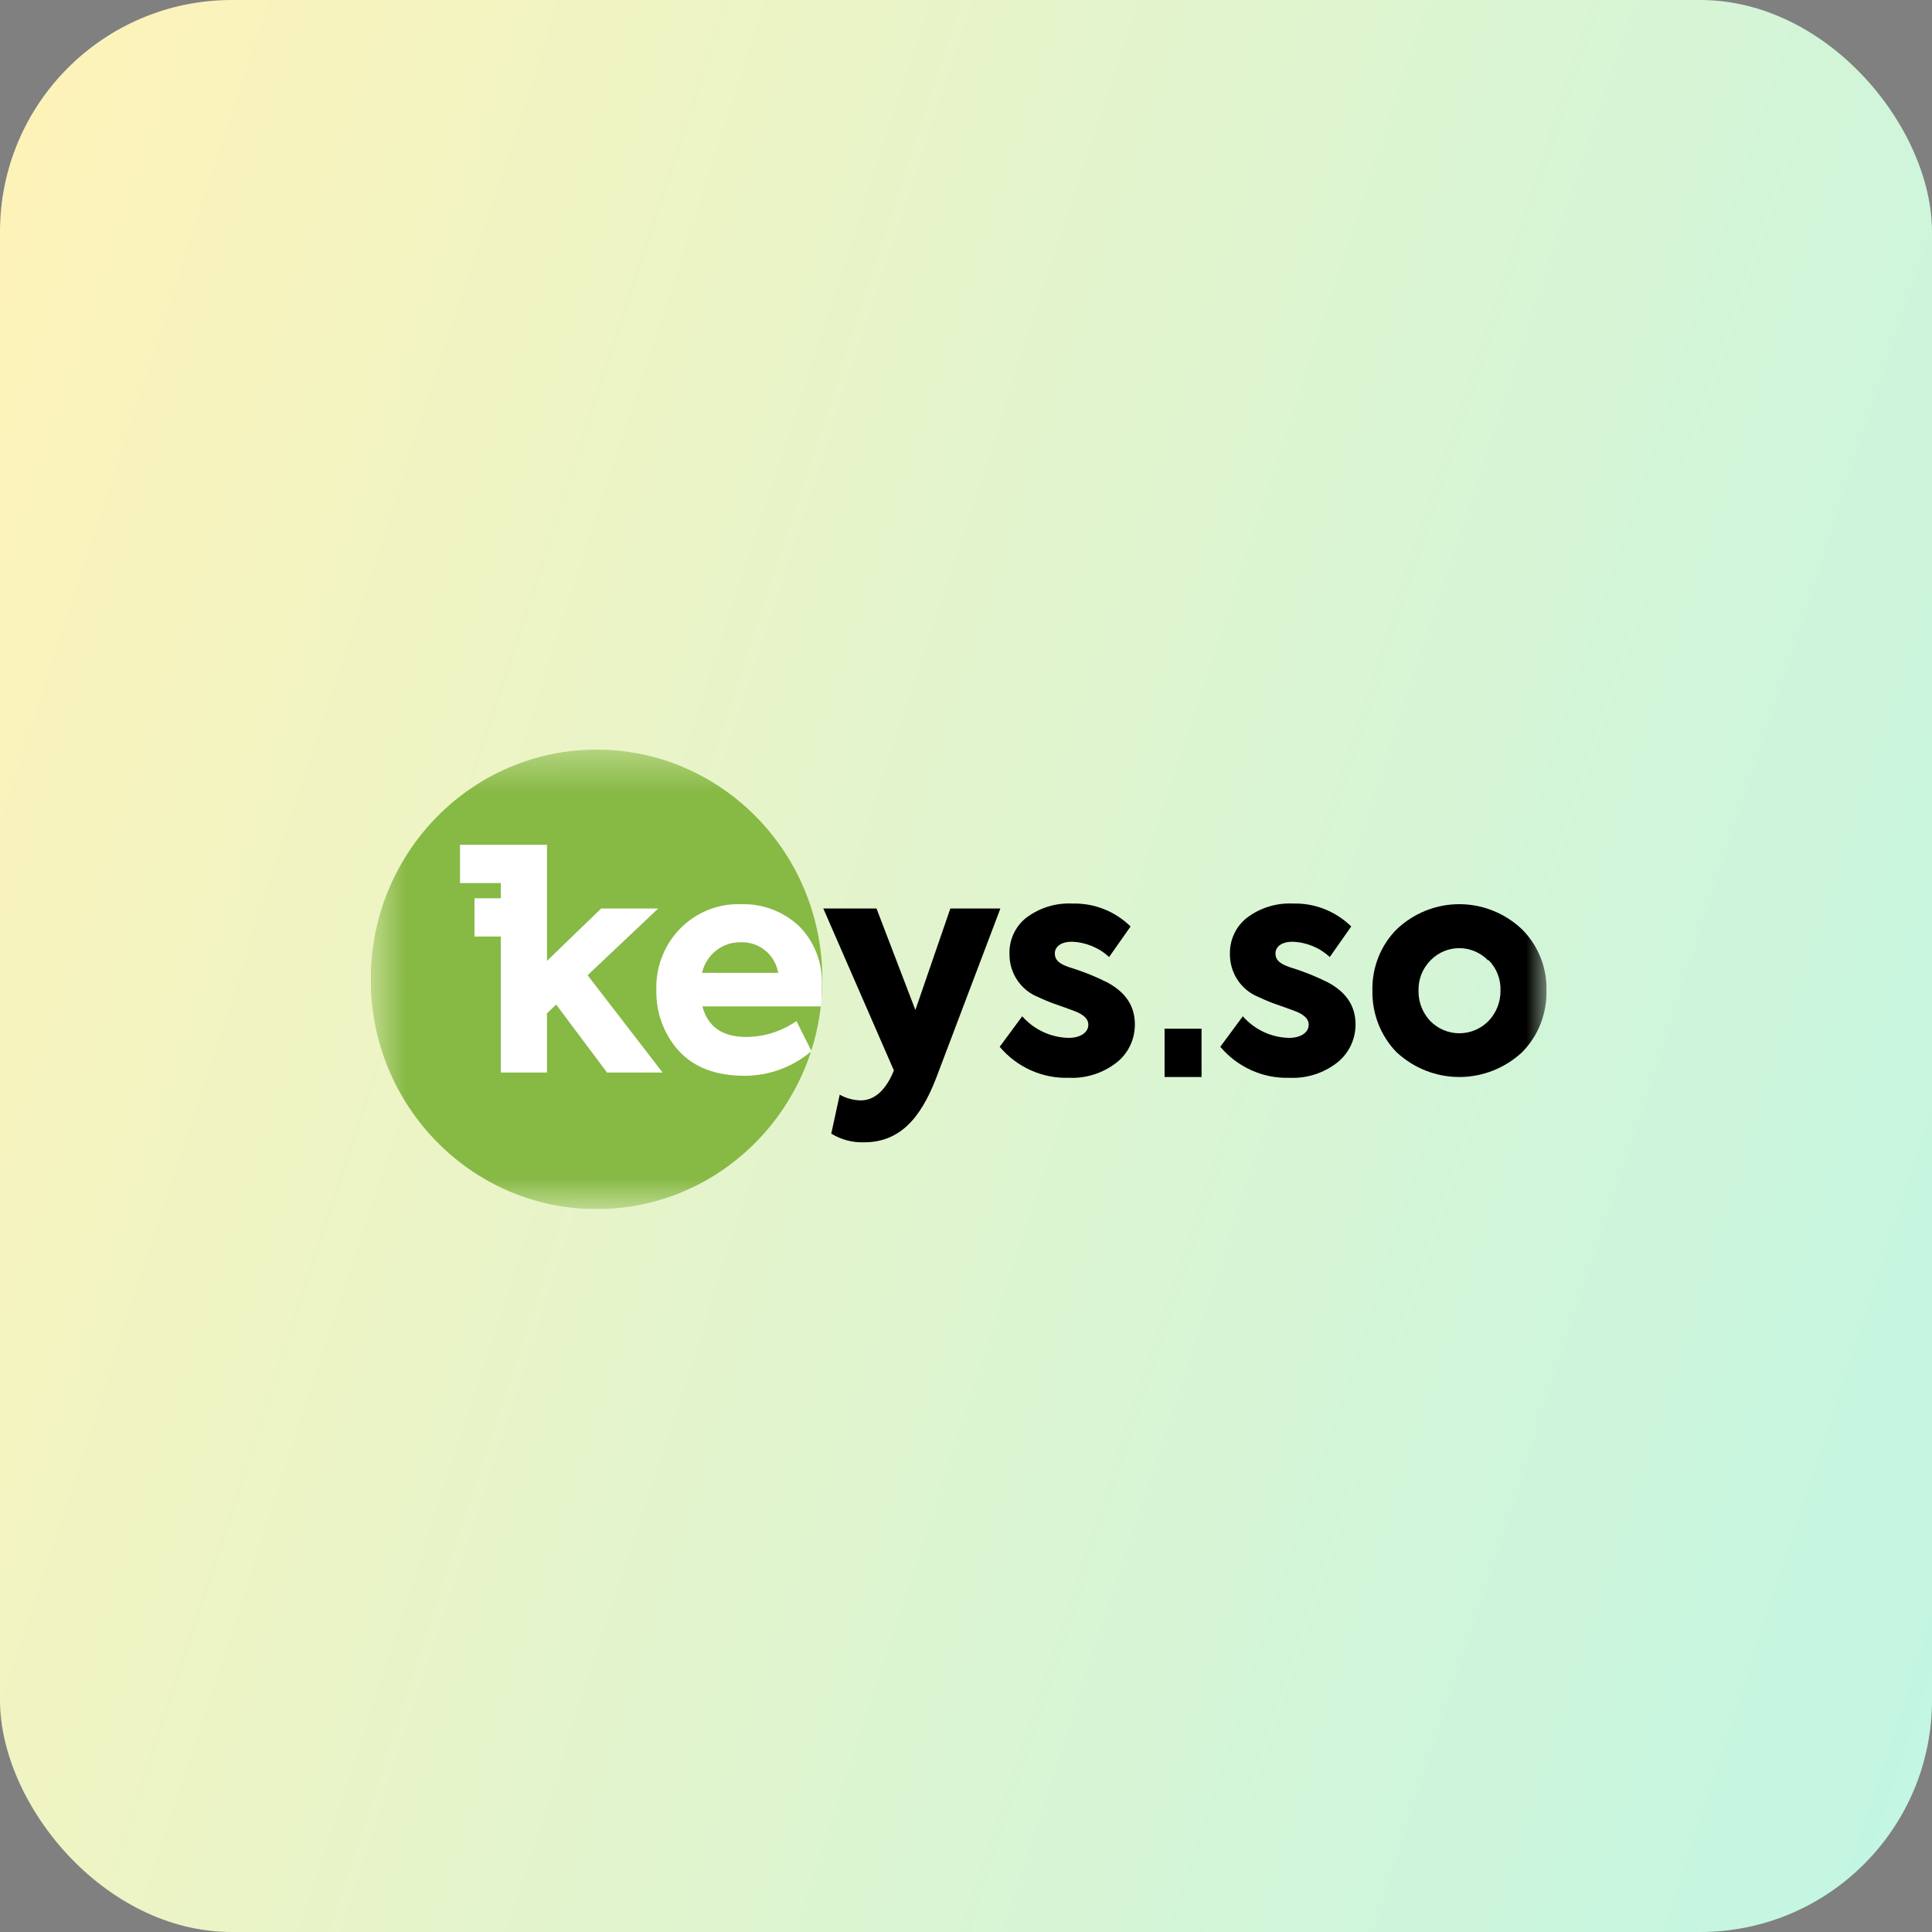
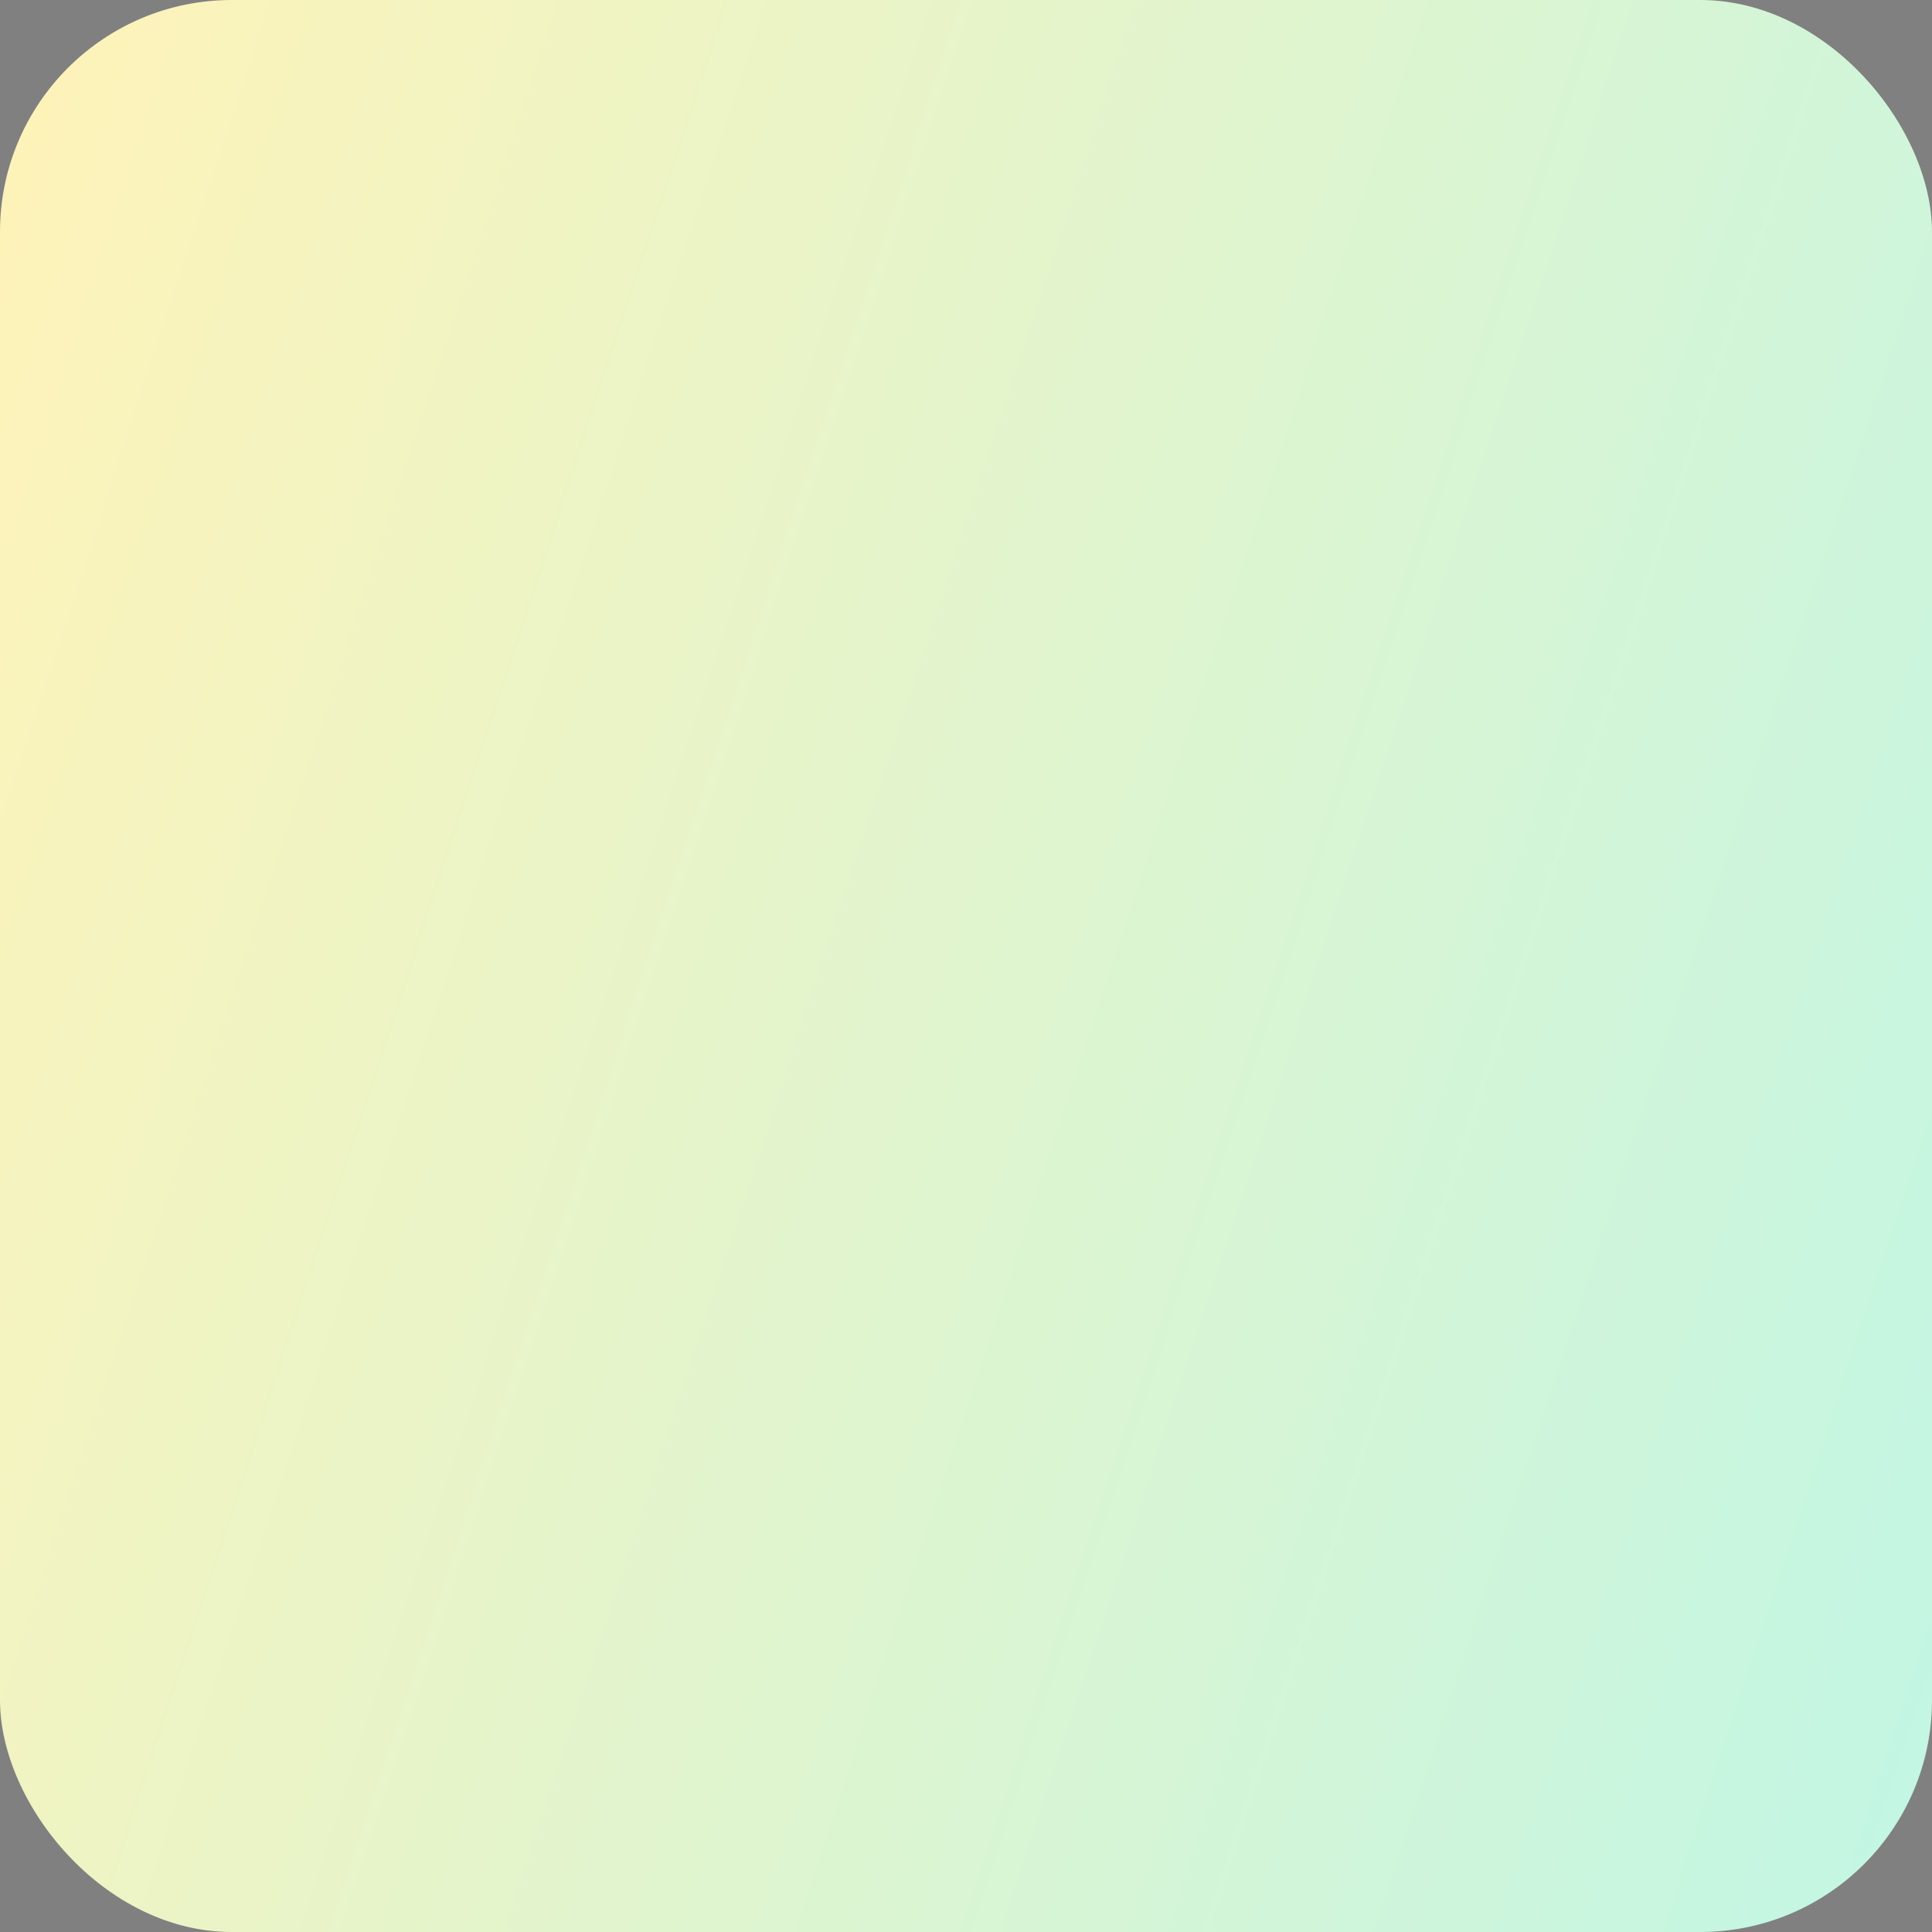
<svg xmlns="http://www.w3.org/2000/svg" width="50" height="50" viewBox="0 0 50 50" fill="none">
  <rect x="0" y="0" width="50" height="50" fill="#808080" stroke="none" />
  <rect width="50" height="50" rx="6" fill="url(#paint0_linear_3377_1726)" />
  <g clip-path="url(#clip0_3377_1726)">
    <mask id="mask0_3377_1726" style="mask-type:luminance" maskUnits="userSpaceOnUse" x="9" y="19" width="32" height="13">
      <path d="M40.023 19.4H9.594V31.292H40.023V19.4Z" fill="white" />
    </mask>
    <g mask="url(#mask0_3377_1726)">
-       <path d="M15.438 31.292C18.666 31.292 21.282 28.63 21.282 25.346C21.282 22.062 18.666 19.4 15.438 19.4C12.211 19.4 9.594 22.062 9.594 25.346C9.594 28.63 12.211 31.292 15.438 31.292Z" fill="#87B945" />
      <path d="M21.247 26.045H18.177C18.321 26.579 18.701 26.836 19.311 26.836C19.776 26.835 20.229 26.692 20.612 26.425L21.001 27.203C20.515 27.616 19.901 27.842 19.268 27.841C18.528 27.841 17.965 27.626 17.569 27.199C17.181 26.769 16.972 26.202 16.986 25.618C16.969 25.049 17.174 24.496 17.557 24.08C17.94 23.665 18.47 23.42 19.029 23.401H19.169C19.447 23.391 19.724 23.436 19.984 23.534C20.244 23.632 20.483 23.782 20.686 23.974C20.886 24.177 21.041 24.421 21.141 24.689C21.242 24.958 21.285 25.245 21.269 25.532C21.271 25.703 21.264 25.875 21.247 26.045ZM18.169 25.178H20.14C20.101 24.95 19.982 24.745 19.806 24.6C19.63 24.455 19.408 24.379 19.181 24.387C18.948 24.379 18.72 24.453 18.535 24.598C18.351 24.742 18.221 24.947 18.169 25.178Z" fill="white" />
      <path d="M24.595 23.512H25.89L24.238 27.873C23.812 28.996 23.247 29.563 22.358 29.563C22.061 29.572 21.767 29.494 21.513 29.338L21.732 28.33C21.898 28.424 22.084 28.474 22.274 28.478C22.6 28.478 22.874 28.261 23.08 27.828L23.134 27.704L21.307 23.512H22.684L23.69 26.139L24.595 23.512Z" fill="black" />
      <path d="M25.872 27.091L26.455 26.301C26.606 26.473 26.791 26.611 26.997 26.707C27.204 26.804 27.428 26.855 27.655 26.86C27.952 26.86 28.166 26.727 28.166 26.518C28.166 26.393 28.08 26.293 27.905 26.208C27.845 26.178 27.678 26.115 27.41 26.022C27.226 25.961 27.046 25.889 26.87 25.805C26.648 25.718 26.458 25.563 26.324 25.363C26.191 25.162 26.121 24.924 26.125 24.682C26.12 24.502 26.158 24.324 26.234 24.162C26.311 23.999 26.423 23.857 26.563 23.748C26.907 23.491 27.326 23.363 27.752 23.384C28.029 23.376 28.306 23.424 28.564 23.526C28.823 23.627 29.059 23.781 29.259 23.977L28.704 24.767C28.437 24.522 28.092 24.382 27.733 24.372C27.466 24.372 27.299 24.497 27.299 24.674C27.299 24.852 27.42 24.945 27.672 25.032C28.012 25.135 28.343 25.267 28.661 25.427C29.133 25.682 29.37 26.038 29.37 26.51C29.371 26.701 29.33 26.889 29.248 27.06C29.166 27.232 29.046 27.382 28.898 27.498C28.543 27.775 28.103 27.915 27.657 27.893C27.319 27.904 26.984 27.837 26.675 27.698C26.366 27.559 26.092 27.352 25.872 27.091Z" fill="black" />
      <path d="M31.581 27.091L32.164 26.301C32.315 26.473 32.499 26.611 32.705 26.708C32.911 26.804 33.134 26.856 33.36 26.86C33.656 26.86 33.869 26.727 33.869 26.518C33.869 26.393 33.786 26.293 33.611 26.208C33.551 26.178 33.382 26.115 33.116 26.022C32.931 25.961 32.751 25.888 32.576 25.805C32.354 25.718 32.163 25.563 32.03 25.363C31.896 25.162 31.827 24.924 31.83 24.682C31.827 24.502 31.866 24.323 31.943 24.161C32.02 23.999 32.134 23.857 32.275 23.748C32.618 23.491 33.038 23.363 33.463 23.384C33.741 23.376 34.017 23.424 34.275 23.526C34.534 23.628 34.77 23.781 34.97 23.977L34.415 24.767C34.148 24.522 33.803 24.382 33.444 24.372C33.178 24.372 33.009 24.497 33.009 24.674C33.009 24.852 33.131 24.945 33.382 25.032C33.722 25.135 34.054 25.267 34.372 25.427C34.844 25.682 35.081 26.038 35.081 26.51C35.082 26.701 35.039 26.889 34.958 27.06C34.876 27.231 34.757 27.381 34.609 27.498C34.254 27.775 33.815 27.915 33.368 27.893C33.03 27.904 32.695 27.837 32.386 27.698C32.076 27.559 31.802 27.352 31.581 27.091Z" fill="black" />
      <path d="M36.142 27.231C35.938 27.021 35.778 26.771 35.671 26.497C35.564 26.223 35.512 25.93 35.518 25.634C35.511 25.342 35.563 25.051 35.67 24.779C35.777 24.507 35.938 24.26 36.142 24.054C36.582 23.634 37.163 23.4 37.767 23.4C38.371 23.4 38.952 23.634 39.393 24.054C39.598 24.259 39.76 24.506 39.869 24.778C39.977 25.05 40.03 25.341 40.024 25.634C40.03 25.93 39.977 26.224 39.869 26.499C39.761 26.773 39.599 27.022 39.393 27.231C38.949 27.644 38.369 27.873 37.767 27.873C37.166 27.873 36.586 27.644 36.142 27.231ZM38.517 24.86C38.323 24.658 38.059 24.542 37.781 24.538C37.504 24.534 37.236 24.642 37.037 24.838L37.016 24.86C36.916 24.962 36.838 25.082 36.785 25.215C36.733 25.349 36.708 25.491 36.711 25.634C36.708 25.78 36.733 25.925 36.786 26.061C36.838 26.196 36.916 26.32 37.016 26.425C37.215 26.628 37.486 26.741 37.768 26.741C38.05 26.741 38.321 26.628 38.521 26.425C38.621 26.321 38.701 26.197 38.755 26.061C38.808 25.926 38.835 25.781 38.833 25.634C38.838 25.488 38.812 25.342 38.759 25.206C38.705 25.07 38.624 24.947 38.521 24.844L38.517 24.86Z" fill="black" />
-       <path d="M31.096 26.623H30.139V27.873H31.096V26.623Z" fill="black" />
-       <path d="M15.207 25.239L17.034 23.512H15.558L14.156 24.868V24.238V23.246V22.854V21.862H12.961H11.905V22.854H12.961V23.246H12.28V24.238H12.961V27.757H14.156V26.224L14.393 25.998L15.71 27.757H17.148L15.207 25.239Z" fill="white" />
+       <path d="M31.096 26.623H30.139V27.873H31.096V26.623" fill="black" />
    </g>
  </g>
  <defs>
    <linearGradient id="paint0_linear_3377_1726" x1="1.58261e-06" y1="5.7946e-06" x2="59.945" y2="19.628" gradientUnits="userSpaceOnUse">
      <stop stop-color="#FFF3B8" />
      <stop offset="1" stop-color="#C1F6E4" />
    </linearGradient>
    <clipPath id="clip0_3377_1726">
-       <rect width="30.429" height="11.892" fill="white" transform="translate(9.6 19.4)" />
-     </clipPath>
+       </clipPath>
  </defs>
</svg>